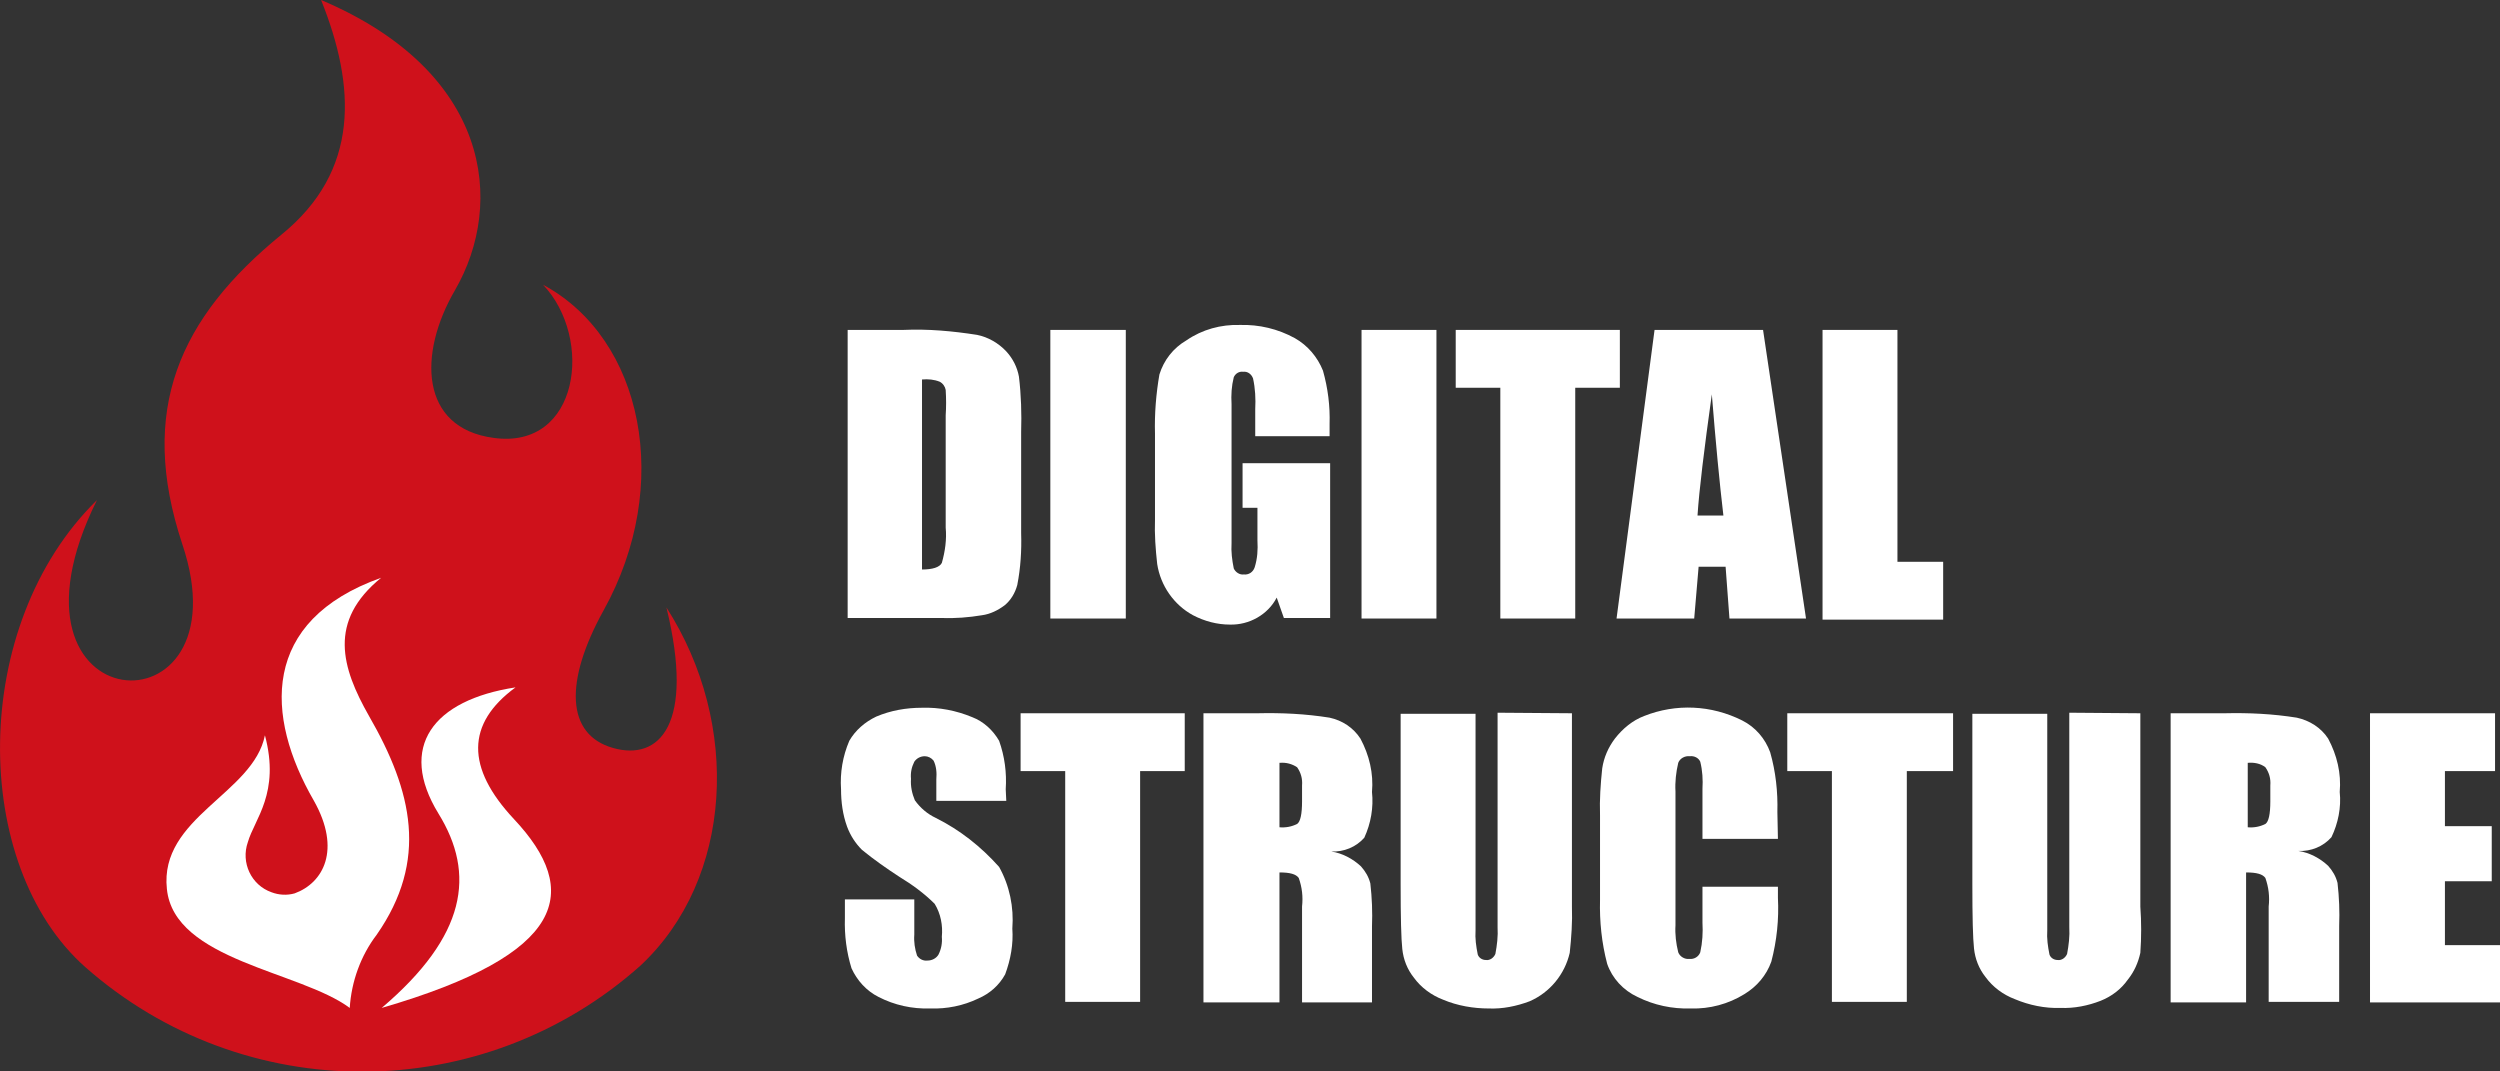
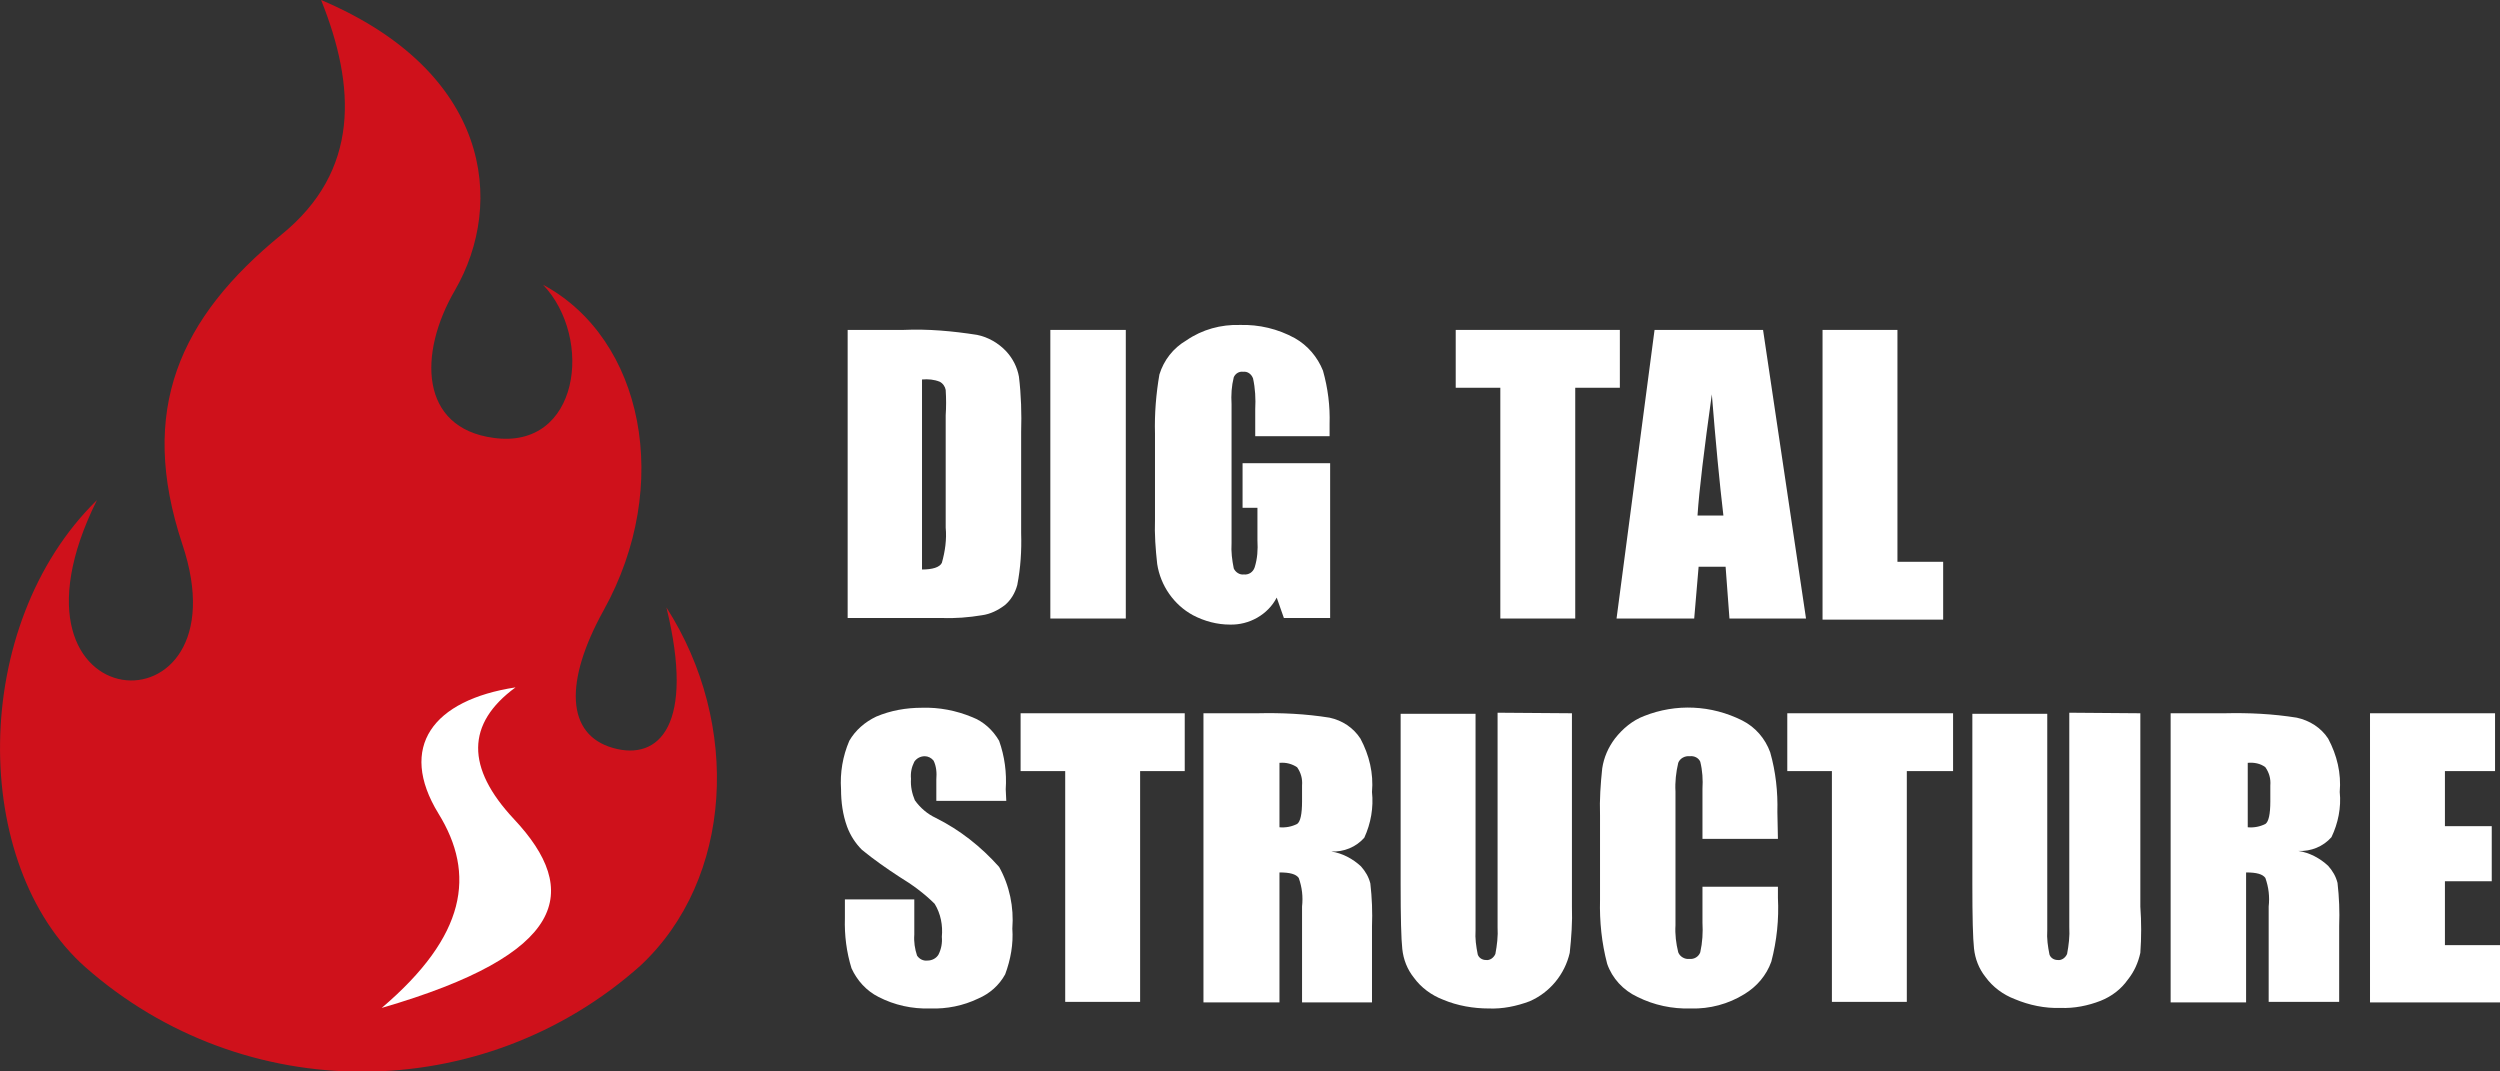
<svg xmlns="http://www.w3.org/2000/svg" version="1.1" id="レイヤー_1" x="0px" y="0px" viewBox="0 0 453.9 194.5" style="enable-background:new 0 0 453.9 194.5;" xml:space="preserve">
  <rect x="0" y="0" width="453.9" height="194.5" fill="#333333" stroke="none" />
  <style type="text/css">
	.st0{fill:#FFFFFF;}
	.st1{fill:#CF111B;}
</style>
  <title>ds-logo</title>
  <g>
    <path class="st0" d="M153.8,59.9H164c4.5-0.2,8.9,0.2,13.4,0.9c2,0.4,3.9,1.5,5.3,3c1.2,1.3,2,2.9,2.3,4.6c0.4,3.3,0.5,6.7,0.4,10   v18.4c0.1,3.2-0.1,6.3-0.7,9.4c-0.4,1.5-1.2,2.8-2.3,3.7c-1.2,0.9-2.6,1.6-4.1,1.8c-2.4,0.4-4.9,0.6-7.3,0.5h-17.1V59.9z    M167.4,68.9v34.5c1.9,0,3.2-0.4,3.6-1.2c0.6-2.1,0.9-4.3,0.7-6.4V75.4c0.1-1.5,0.1-3,0-4.6c-0.1-0.6-0.5-1.2-1.1-1.5   C169.6,68.9,168.5,68.8,167.4,68.9z" />
    <path class="st0" d="M204.4,59.9v52.4h-13.7V59.9H204.4z" />
    <path class="st0" d="M241.5,79.2h-13.6v-4.9c0.1-1.9,0-3.8-0.4-5.6c-0.3-0.8-1-1.3-1.8-1.2c-0.7-0.1-1.4,0.3-1.7,1   c-0.4,1.6-0.5,3.2-0.4,4.9v25.2c-0.1,1.6,0.1,3.1,0.4,4.6c0.3,0.7,1.1,1.2,1.8,1.1c0.9,0.1,1.7-0.4,2-1.3c0.5-1.6,0.6-3.2,0.5-4.9   v-5.9h-2.7v-8.1h15.9v28.1h-8.4l-1.3-3.7c-1.6,3.1-5,5-8.5,4.9c-2.3,0-4.6-0.6-6.7-1.7c-3.5-1.9-5.9-5.4-6.5-9.3   c-0.3-2.7-0.5-5.4-0.4-8.1V78.7c-0.1-3.6,0.2-7.2,0.8-10.7c0.8-2.6,2.5-4.8,4.9-6.2c2.9-2,6.3-2.9,9.7-2.8c3.5-0.1,6.9,0.7,10,2.4   c2.3,1.3,4.1,3.4,5.1,5.9c0.9,3.2,1.3,6.4,1.2,9.7V79.2z" />
-     <path class="st0" d="M260.8,59.9v52.4h-13.6V59.9H260.8z" />
    <path class="st0" d="M294.1,59.9v10.5H286v41.9h-13.6V70.4h-8.1V59.9H294.1z" />
    <path class="st0" d="M320.1,59.9l7.8,52.4H314l-0.7-9.4h-4.9l-0.8,9.4h-14.1l6.9-52.4L320.1,59.9z M312.9,93.6   c-0.7-5.9-1.4-13.3-2.1-22c-1.4,10-2.3,17.4-2.6,22H312.9z" />
    <path class="st0" d="M344.5,59.9V102h8.3v10.5h-21.9V59.9H344.5z" />
    <path class="st0" d="M182.7,145.4H170v-3.9c0.1-1.2,0-2.4-0.5-3.4c-0.4-0.5-1-0.8-1.6-0.8c-0.8,0-1.5,0.4-1.9,1   c-0.5,1-0.7,2-0.6,3.1c-0.1,1.4,0.2,2.7,0.7,3.9c1,1.4,2.3,2.5,3.8,3.2c4.4,2.2,8.2,5.2,11.5,8.9c1.9,3.4,2.7,7.3,2.4,11.2   c0.2,2.8-0.3,5.6-1.3,8.3c-1.1,2-2.8,3.5-4.9,4.4c-2.7,1.3-5.7,1.9-8.7,1.8c-3.3,0.1-6.5-0.6-9.4-2.1c-2.2-1.1-3.9-3-4.9-5.2   c-0.9-2.9-1.3-6-1.2-9.1v-3.4h12.6v6.4c-0.1,1.3,0.1,2.6,0.5,3.8c0.4,0.6,1.1,1,1.9,0.9c0.8,0,1.6-0.4,2-1.1c0.5-1,0.7-2.1,0.6-3.2   c0.2-2.1-0.2-4.2-1.3-6c-1.9-1.9-4.1-3.5-6.4-4.9c-2.3-1.5-4.6-3.1-6.8-4.9c-1.2-1.2-2.1-2.6-2.7-4.2c-0.8-2.2-1.1-4.5-1.1-6.8   c-0.2-3,0.3-6,1.5-8.8c1.1-1.9,2.8-3.4,4.9-4.4c2.6-1.1,5.4-1.6,8.3-1.6c3.1-0.1,6.2,0.5,9.1,1.7c2.1,0.8,3.8,2.4,4.9,4.3   c1,2.8,1.4,5.8,1.2,8.8L182.7,145.4z" />
    <path class="st0" d="M215.1,129.5V140h-8.1v41.9h-13.6V140h-8.1v-10.5H215.1z" />
    <path class="st0" d="M218.6,129.5h9.7c4.4-0.1,8.7,0.1,13.1,0.8c2.3,0.5,4.3,1.8,5.6,3.8c1.6,3,2.4,6.3,2.1,9.7   c0.3,2.8-0.2,5.7-1.4,8.3c-1.5,1.7-3.7,2.6-6,2.5c2,0.3,3.9,1.3,5.4,2.7c0.8,0.9,1.4,1.9,1.7,3.1c0.3,2.6,0.4,5.2,0.3,7.8v13.8   h-12.7v-17.4c0.2-1.8,0-3.5-0.6-5.2c-0.5-0.7-1.6-1-3.5-1v23.6h-13.8V129.5z M232.3,138.5v11.7c1.1,0.1,2.2-0.1,3.2-0.6   c0.6-0.4,0.9-1.8,0.9-4.1v-2.9c0.1-1.2-0.2-2.3-0.9-3.3c-0.9-0.6-2-0.9-3.1-0.8H232.3z" />
    <path class="st0" d="M285.4,129.5v35.1c0.1,2.8-0.1,5.6-0.4,8.4c-0.9,3.9-3.6,7.2-7.3,8.8c-2.4,0.9-4.9,1.4-7.4,1.3   c-2.8,0-5.7-0.5-8.3-1.6c-2.1-0.8-4-2.2-5.3-4c-1.2-1.5-1.9-3.3-2.1-5.2c-0.2-1.8-0.3-5.7-0.3-11.7v-31h13.6v39.3   c-0.1,1.5,0.1,2.9,0.4,4.4c0.2,0.6,0.8,1,1.5,1c0.7,0.1,1.4-0.4,1.7-1.1c0.3-1.6,0.5-3.2,0.4-4.9v-38.9L285.4,129.5z" />
    <path class="st0" d="M322.8,152.3h-13.7v-9.1c0.1-1.6,0-3.3-0.4-4.9c-0.3-0.7-1.1-1.1-1.9-1c-0.9-0.1-1.8,0.4-2.1,1.2   c-0.4,1.7-0.6,3.5-0.5,5.2v24.3c-0.1,1.6,0.1,3.3,0.5,4.9c0.3,0.8,1.2,1.3,2,1.2c0.9,0.1,1.7-0.4,2-1.2c0.4-1.8,0.5-3.6,0.4-5.4   v-6.5h13.7v2c0.2,3.9-0.2,7.8-1.2,11.6c-0.9,2.5-2.6,4.5-4.9,5.9c-2.9,1.8-6.3,2.7-9.7,2.6c-3.4,0.1-6.7-0.6-9.7-2.1   c-2.6-1.2-4.6-3.4-5.5-6c-1-3.8-1.4-7.7-1.3-11.6V148c-0.1-2.8,0.1-5.7,0.4-8.5c0.3-2,1.1-3.8,2.3-5.4c1.4-1.8,3.2-3.3,5.3-4.1   c5.8-2.3,12.2-2,17.8,0.8c2.4,1.2,4.2,3.3,5.1,5.8c1,3.5,1.4,7.2,1.3,10.8L322.8,152.3z" />
    <path class="st0" d="M354.6,129.5V140h-8.4v41.9h-13.6V140h-8.1v-10.5H354.6z" />
    <path class="st0" d="M388.6,129.5v35.1c0.2,2.8,0.2,5.6,0,8.4c-0.4,1.8-1.1,3.4-2.3,4.9c-1.2,1.7-2.9,3-4.9,3.8   c-2.3,0.9-4.8,1.4-7.3,1.3c-2.8,0.1-5.7-0.5-8.3-1.6c-2.1-0.8-4-2.2-5.3-4c-1.2-1.5-1.9-3.3-2.1-5.2c-0.2-1.8-0.3-5.7-0.3-11.7   v-30.9h13.6v39.3c-0.1,1.5,0.1,2.9,0.4,4.4c0.2,0.6,0.8,1,1.5,1c0.7,0.1,1.4-0.4,1.7-1.1c0.3-1.6,0.5-3.2,0.4-4.9v-38.9   L388.6,129.5z" />
    <path class="st0" d="M394.2,129.5h9.7c4.4-0.1,8.7,0.1,13.1,0.8c2.3,0.5,4.4,1.8,5.7,3.8c1.6,3,2.4,6.3,2.1,9.7   c0.3,2.8-0.3,5.7-1.5,8.2c-1.5,1.7-3.7,2.6-6,2.5c2,0.3,3.9,1.3,5.4,2.7c0.8,0.9,1.4,1.9,1.7,3.1c0.3,2.6,0.4,5.2,0.3,7.8v13.8   h-12.8v-17.3c0.2-1.8,0-3.5-0.6-5.2c-0.5-0.7-1.6-1-3.5-1v23.6h-13.7V129.5z M408.1,138.5v11.7c1.1,0.1,2.2-0.1,3.2-0.6   c0.6-0.4,0.9-1.8,0.9-4.1v-2.9c0.1-1.2-0.2-2.3-0.9-3.3C410.4,138.6,409.2,138.4,408.1,138.5z" />
    <path class="st0" d="M430.3,129.5H453V140h-9.1v10h8.5v10h-8.5v11.6h10v10.4h-23.6V129.5z" />
    <path class="st1" d="M121,110.3c5.2,21.3-1.3,27.9-9.7,25.5c-8.5-2.4-8.9-12-1.7-25c12.6-22.7,7.2-49.3-11-59.1   c9.2,9.7,6.6,30-9,27.8c-13.4-1.8-13.7-15.3-7-26.8C91.8,36.8,89,13,58.3,0c6.3,15.7,7.1,31-7.2,42.6c-18.5,15.1-26.1,31.8-18,56.2   c11.9,35.4-35.8,32.9-15.5-8c-23.2,22.7-23,66.3-2.1,84.8c28.8,25.4,72.1,25.3,100.8-0.3C133.1,159.6,134.6,131.5,121,110.3z" />
-     <path class="st0" d="M69.2,104.9c-9.7,7.9-7.2,16.3-2.2,25.1c7.9,13.7,10.8,26.2,1.4,39.7c-2.9,3.8-4.6,8.5-4.9,13.3   c-9-6.7-31.9-8.6-33.2-21.6c-1.4-13,15.7-17.3,17.8-27.9c2.8,10.5-1.9,15.2-3.1,19.4c-1.3,3.7,0.6,7.8,4.3,9.1   c1.3,0.5,2.8,0.6,4.2,0.2c5.2-1.9,8.5-7.9,3.5-16.8C48.1,130,47.3,112.7,69.2,104.9z" />
    <path class="st0" d="M93.6,124.8c-9,6.6-9,14.6-0.3,23.9c12.3,13.1,9.7,24.5-24,34.3c15.4-13.1,17.1-24.3,10.3-35.3   C72.2,135.6,78.6,127.1,93.6,124.8z" />
  </g>
</svg>